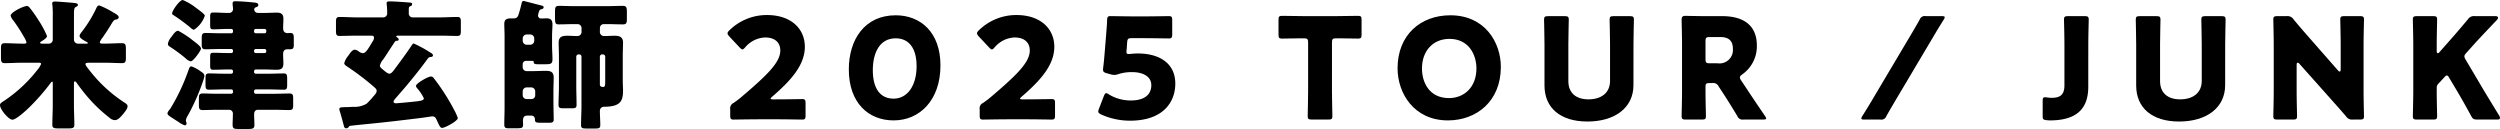
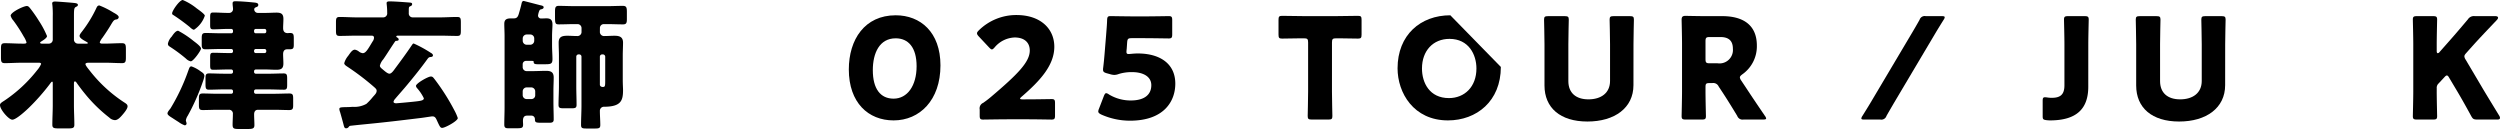
<svg xmlns="http://www.w3.org/2000/svg" id="グループ_813" data-name="グループ 813" width="429.152" height="22.139" viewBox="0 0 429.152 22.139">
  <g id="グループ_812" data-name="グループ 812">
    <path id="パス_12181" data-name="パス 12181" d="M333.16,6206.24a.675.675,0,0,0,.675-.675v-4a16.168,16.168,0,0,0-.072-2.023.666.666,0,0,1-.024-.217c0-.265.264-.313.482-.313.433,0,2.481.167,3.011.216.482.049.915.072.915.361,0,.218-.193.265-.361.362-.29.145-.314.457-.314,1.542v4.071a.69.69,0,0,0,.675.675h1.542c.047,0,.169-.025.169-.1,0-.1-.217-.193-.289-.24-.386-.217-1.133-.6-1.133-.988,0-.241.289-.579.434-.771a21.412,21.412,0,0,0,2.457-4.023c.1-.217.218-.433.506-.433a14.248,14.248,0,0,1,2.386,1.2c.481.265.939.53.939.818a.44.44,0,0,1-.41.386c-.409.048-.529.241-.988,1.012-.288.481-.7,1.132-1.373,2.095a3.221,3.221,0,0,0-.482.8c0,.193.241.241.386.241h.458c.988,0,1.975-.073,2.939-.073.651,0,.7.265.7,1.084v1.325c0,.722-.047,1.012-.65,1.012-.988,0-2-.072-2.987-.072H340c-.145,0-.554.024-.554.24,0,.242.554.892.723,1.108a24.369,24.369,0,0,0,5.83,5.4c.41.265.675.41.675.747,0,.434-.6,1.132-.892,1.47-.313.361-.771.891-1.277.891a1.482,1.482,0,0,1-.963-.434,25.307,25.307,0,0,1-4.144-4.047c-.458-.554-.916-1.157-1.349-1.759-.072-.1-.242-.41-.41-.41-.145,0-.17.218-.17.337v3.734c0,1.108.072,2.241.072,3.373,0,.579-.288.626-1.108.626H334.87c-.819,0-1.108-.047-1.108-.626,0-1.132.072-2.24.072-3.373v-3.83c0-.072-.024-.193-.121-.193-.12,0-.361.386-.457.505a36.153,36.153,0,0,1-3.374,3.831c-.505.506-2.312,2.192-2.986,2.192-.627,0-2.12-1.758-2.12-2.505,0-.241.145-.386.722-.746a24.254,24.254,0,0,0,5.661-5.252,4.132,4.132,0,0,0,.675-1.059c0-.193-.241-.217-.386-.217h-2.891c-.988,0-1.975.072-2.963.072-.6,0-.651-.29-.651-1.012v-1.445c0-.747.072-.964.675-.964.987,0,1.976.073,2.939.073h.361c.169,0,.41-.025.41-.218a3.957,3.957,0,0,0-.482-1.011,25.572,25.572,0,0,0-1.782-2.746,2.037,2.037,0,0,1-.459-.819c0-.6,2.217-1.663,2.771-1.663.265,0,.385.169.554.362a23.189,23.189,0,0,1,1.517,2.167,15.492,15.492,0,0,1,1.4,2.626c0,.337-.7.747-.964.916-.072.048-.217.12-.217.241,0,.1.169.145.265.145Z" transform="translate(-324.777 -6198.748)" />
    <path id="パス_12182" data-name="パス 12182" d="M362.7,6210.978c.289.192.626.386.626.795a5.266,5.266,0,0,1-.265.964,36.4,36.4,0,0,1-2.6,5.854,1.935,1.935,0,0,0-.313.771c0,.167.12.41.12.553a.317.317,0,0,1-.313.314,4,4,0,0,1-1.035-.555c-.12-.072-.867-.554-1.084-.7-.554-.337-.844-.553-.844-.794s.314-.6.507-.843a34.133,34.133,0,0,0,3.059-6.479c.192-.507.241-.747.554-.747A5.766,5.766,0,0,1,362.7,6210.978Zm-5.01-5.95c.24-.337.675-1.036,1.132-1.036a16.1,16.1,0,0,1,2.674,1.782c.29.217,1.254.917,1.254,1.277,0,.337-1.326,2.193-1.759,2.193a1.639,1.639,0,0,1-.819-.459,26.125,26.125,0,0,0-2.65-1.975c-.289-.192-.458-.265-.458-.6A2.46,2.46,0,0,1,357.686,6205.027Zm4.36-4.842c.458.337,1.349.963,1.349,1.228a4.666,4.666,0,0,1-1.855,2.409c-.217,0-.578-.313-.747-.481a32.748,32.748,0,0,0-2.77-2.024c-.145-.072-.241-.144-.241-.312,0-.458,1.277-2.29,1.831-2.29A9.889,9.889,0,0,1,362.045,6200.186Zm4.071,6.938c-.867,0-1.758.049-2.626.049-.53,0-.627-.242-.627-.819v-1.109c0-.626.1-.867.651-.867.867,0,1.734.048,2.6.048h1.831a.279.279,0,0,0,.289-.289v-.145a.3.3,0,0,0-.289-.312h-.6c-.842,0-1.687.072-2.529.072-.458,0-.506-.217-.506-.747v-1.326c0-.6.048-.818.506-.818.842,0,1.687.072,2.529.072h.24a.654.654,0,0,0,.651-.723c0-.216-.072-.53-.072-.915,0-.337.24-.362.482-.362.915,0,2.336.122,2.987.193.529.048.939.072.939.433,0,.242-.169.313-.361.385s-.337.17-.337.387a.617.617,0,0,0,.627.6h1.349c.627,0,1.252-.048,1.855-.048.819,0,1.181.241,1.181,1.084,0,.529-.048,1.036-.048,1.566s.217.867.794.867c.121,0,.242-.024.362-.024.6,0,.674.217.674.94v1.059c0,.627-.1.8-.7.8h-.433c-.53,0-.7.385-.7.842,0,.53.048,1.061.048,1.59,0,.868-.385,1.084-1.181,1.084-.626,0-1.228-.048-1.855-.048h-1.711a.3.3,0,0,0-.288.313v.1a.3.3,0,0,0,.288.313h2.337c.818,0,1.638-.049,2.457-.049.554,0,.6.265.6.916v1.036c0,.577-.048.842-.554.842-.843,0-1.663-.048-2.505-.048h-2.337a.3.3,0,0,0-.288.313v.121a.3.3,0,0,0,.288.313h3.2c.842,0,1.71-.048,2.553-.048.626,0,.674.241.674.916v1.107c0,.6-.1.819-.674.819-.843,0-1.711-.048-2.553-.048h-2.8c-.505,0-.675.361-.675.795,0,.625.049,1.228.049,1.854,0,.6-.361.65-1.181.65H369.3c-.867,0-1.132-.048-1.132-.723,0-.6.048-1.2.048-1.83a.654.654,0,0,0-.675-.747h-1.927c-.844,0-1.711.048-2.554.048-.6,0-.675-.217-.675-.915v-1.037c0-.674.072-.892.675-.892.843,0,1.71.048,2.554.048h2.336a.3.3,0,0,0,.289-.313v-.121a.3.3,0,0,0-.289-.313H366.6c-.842,0-1.662.048-2.506.048-.529,0-.577-.289-.577-.939v-.939c0-.675.048-.916.626-.916.819,0,1.638.049,2.457.049h1.349a.3.3,0,0,0,.289-.313v-.1a.3.3,0,0,0-.289-.313h-.6c-.819,0-1.662.048-2.506.048-.481,0-.529-.192-.529-.795v-1.325c0-.6.048-.795.529-.795.844,0,1.687.048,2.506.048h.6a.285.285,0,0,0,.289-.313v-.072a.3.3,0,0,0-.289-.313Zm7.54-2.7a.278.278,0,0,0,.288-.289v-.145a.3.3,0,0,0-.288-.312h-1.518a.3.3,0,0,0-.288.313v.145a.278.278,0,0,0,.288.289Zm-1.518,2.7a.3.3,0,0,0-.288.313v.072a.285.285,0,0,0,.288.313h1.518a.284.284,0,0,0,.288-.313v-.072a.3.3,0,0,0-.288-.313Z" transform="translate(-328.24 -6198.715)" />
    <path id="パス_12183" data-name="パス 12183" d="M394.623,6216.572a10.383,10.383,0,0,0,1.108-1.181c.386-.433.651-.674.651-1.06,0-.289-.193-.433-.747-.915a43.546,43.546,0,0,0-4.216-3.181c-.24-.168-.6-.36-.6-.65a3.363,3.363,0,0,1,.675-1.253c.362-.506.7-1.06,1.157-1.06a1.57,1.57,0,0,1,.675.313,1.318,1.318,0,0,0,.675.289c.53,0,.94-.771,1.662-1.975a1.176,1.176,0,0,0,.265-.651c0-.361-.24-.385-.482-.385h-2.481c-.988,0-1.952.048-2.939.048-.578,0-.626-.241-.626-.939v-1.35c0-.7.047-.964.626-.964.987,0,1.951.072,2.939.072h4.552a.684.684,0,0,0,.675-.771c0-.988-.1-1.469-.1-1.686,0-.289.337-.289.53-.289.915,0,2.721.145,3.349.192.264.025.505.025.505.29a.385.385,0,0,1-.288.337c-.242.1-.29.145-.29.674v.53a.666.666,0,0,0,.651.723h4.722c.963,0,1.927-.072,2.915-.072.6,0,.651.217.651.964v1.35c0,.7-.049.939-.627.939-.987,0-1.976-.048-2.939-.048h-7.179c-.1,0-.337,0-.337.145,0,.1.145.168.217.217a.358.358,0,0,1,.193.289c0,.216-.193.216-.361.241-.145,0-.169,0-.265.12-.7,1.012-1.324,2.048-2.024,3.06a2.514,2.514,0,0,0-.577,1.083c0,.266.24.434.554.7.288.241.77.675,1.084.675.385,0,.794-.651,1.012-.94.915-1.229,1.855-2.5,2.7-3.758.265-.385.314-.482.458-.482a20.969,20.969,0,0,1,2.915,1.59c.146.072.386.241.386.434,0,.169-.12.265-.337.289-.312.023-.41.072-.65.41-1.06,1.47-2.241,2.939-3.446,4.384-.675.819-1.4,1.615-2.071,2.409a1.076,1.076,0,0,0-.265.482c0,.217.289.265.458.265.121,0,2.505-.217,2.891-.265,1.4-.145,1.855-.217,1.855-.6a7.487,7.487,0,0,0-1.181-1.759.713.713,0,0,1-.169-.361c0-.435,2.072-1.614,2.554-1.614.337,0,.433.217.675.505a36.852,36.852,0,0,1,3.324,5.228,8.7,8.7,0,0,1,.627,1.4c0,.507-2.193,1.687-2.675,1.687-.337,0-.433-.241-.987-1.445-.169-.337-.313-.531-.723-.531-.12,0-1.469.217-1.879.266-2.578.313-5.108.625-7.709.891-1.374.145-2.963.289-4.457.458-.169.023-.193.072-.313.216a.513.513,0,0,1-.433.217c-.289,0-.337-.241-.459-.723-.12-.458-.505-1.855-.577-2.072a1.729,1.729,0,0,1-.12-.506c0-.313.265-.313,1.277-.337.337,0,.722-.024.987-.048A4.226,4.226,0,0,0,394.623,6216.572Z" transform="translate(-331.726 -6198.745)" />
    <path id="パス_12184" data-name="パス 12184" d="M425.108,6198.9c.024,0,2.169.554,2.434.626.1.023.192.047.264.072.458.1.723.145.723.385,0,.265-.289.313-.458.362-.169.023-.193.1-.265.192a3.065,3.065,0,0,0-.241.891.515.515,0,0,0,.554.482c.313,0,.6-.024.892-.024.747,0,1.035.313,1.035,1.06,0,.529-.071,1.228-.071,2v1.541c0,.893.071,1.687.071,2.385,0,.892-.337.892-1.421.892h-1.108c-.65,0-.7-.168-.7-.433,0-.145-.17-.145-.506-.145h-.8a.57.57,0,0,0-.578.578v.507a.673.673,0,0,0,.675.674h1.011c.8,0,1.566-.048,2.337-.048.843,0,1.3.241,1.3,1.157,0,.722-.047,1.469-.047,2.192v1.976c0,1.012.047,2.023.047,3.034,0,.459-.265.554-.747.554h-1.156c-1.2,0-1.3-.023-1.325-.625a.576.576,0,0,0-.577-.6h-.772c-.6,0-.7.458-.7.916,0,.217.025.433.025.627,0,.625-.29.625-1.254.625h-1.3c-.482,0-.675-.121-.675-.625,0-.989.048-1.976.048-2.988v-12.189c0-.748-.048-1.47-.048-2.12,0-.844.53-.94,1.228-.94h.435c.505,0,.675-.289.819-.747.168-.578.385-1.3.505-1.9C424.819,6199.074,424.892,6198.9,425.108,6198.9Zm-.169,6.842a.689.689,0,0,0,.675.674h.627a.688.688,0,0,0,.674-.674v-.41a.673.673,0,0,0-.674-.675h-.627a.688.688,0,0,0-.675.675Zm2.145,8.672a.69.69,0,0,0-.675-.675h-.8a.689.689,0,0,0-.675.675v.65a.673.673,0,0,0,.675.675h.8a.645.645,0,0,0,.675-.675Zm11.1-10.143a.709.709,0,0,0,.77.651c.579,0,1.157-.048,1.736-.048.842,0,1.469.192,1.469,1.179,0,.7-.048,1.47-.048,2.265v4.072c0,.867.048,1.445.048,1.832,0,1.829-.386,2.818-3.228,2.841a.689.689,0,0,0-.747.723c0,.8.072,1.614.072,2.409,0,.554-.241.6-.939.6h-1.4c-.747,0-.964-.048-.964-.625,0-1.085.072-2.169.072-3.253v-8.456a.38.38,0,0,0-.386-.385h-.12a.381.381,0,0,0-.386.385v5.084c0,1.06.049,2.12.049,3.179,0,.554-.242.6-.892.6H432c-.675,0-.916-.048-.916-.6,0-1.06.072-2.12.072-3.179v-5.228c0-.747-.047-1.518-.047-2.265,0-1.035.626-1.179,1.517-1.179.554,0,1.084.048,1.639.048a.7.7,0,0,0,.77-.651v-.722a.689.689,0,0,0-.675-.675h-.482c-.915,0-1.83.047-2.722.047-.675,0-.675-.192-.675-1.566v-.6c0-.674.048-1.011.627-1.011.939,0,1.855.048,2.769.048h5.541c.891,0,1.807-.048,2.7-.048.627,0,.7.288.7,1.059v1.228c0,.651-.1.892-.675.892-.915,0-1.831-.047-2.722-.047h-.554a.658.658,0,0,0-.675.675Zm.916,4.191a.4.4,0,0,0-.386-.385h-.145a.38.38,0,0,0-.386.385v4.794c0,.217.169.41.506.41.386,0,.41-.169.41-1.084Z" transform="translate(-335.208 -6198.736)" />
-     <path id="パス_12185" data-name="パス 12185" d="M473.483,6216.082c1.253,0,3.855-.048,4.023-.048.505,0,.6.145.6.7v2.119c0,.554-.1.7-.6.7-.169,0-2.77-.048-4.023-.048h-3.445c-1.277,0-4.1.048-4.263.048-.507,0-.6-.145-.6-.7v-1.036a1.022,1.022,0,0,1,.6-1.133c.481-.337.867-.625,1.324-1.012,4.6-3.9,6.672-6,6.672-7.974,0-1.324-.867-2.24-2.6-2.24a4.7,4.7,0,0,0-3.421,1.688c-.217.24-.337.36-.482.36s-.265-.12-.482-.338l-1.782-1.9c-.193-.217-.289-.361-.289-.53,0-.145.1-.289.314-.506a9.167,9.167,0,0,1,6.455-2.626c4.145,0,6.5,2.361,6.5,5.444,0,3.2-2.481,5.878-5.613,8.577-.193.168-.265.265-.265.337s.145.12.434.12Z" transform="translate(-339.824 -6199.026)" />
    <path id="パス_12186" data-name="パス 12186" d="M503.773,6210.257c0,5.975-3.565,9.443-8.046,9.443-4.337,0-7.685-3.034-7.685-8.744,0-5.132,2.722-9.3,8.047-9.3C500.329,6201.657,503.773,6204.548,503.773,6210.257Zm-11.612.819c0,3.229,1.326,4.891,3.566,4.891,2.361,0,3.95-2.217,3.95-5.565,0-3.229-1.421-4.793-3.589-4.793C493.294,6205.609,492.161,6208.162,492.161,6211.077Z" transform="translate(-342.333 -6199.032)" />
    <path id="パス_12187" data-name="パス 12187" d="M521.468,6216.082c1.252,0,3.854-.048,4.022-.048.506,0,.6.145.6.7v2.119c0,.554-.1.7-.6.7-.169,0-2.77-.048-4.022-.048h-3.446c-1.276,0-4.1.048-4.263.048-.506,0-.6-.145-.6-.7v-1.036a1.022,1.022,0,0,1,.6-1.133c.481-.337.867-.625,1.324-1.012,4.6-3.9,6.673-6,6.673-7.974,0-1.324-.868-2.24-2.6-2.24a4.7,4.7,0,0,0-3.421,1.688c-.217.24-.337.36-.482.36s-.265-.12-.482-.338l-1.782-1.9c-.193-.217-.29-.361-.29-.53,0-.145.1-.289.314-.506a9.169,9.169,0,0,1,6.455-2.626c4.145,0,6.5,2.361,6.5,5.444,0,3.2-2.481,5.878-5.613,8.577-.192.168-.264.265-.264.337s.145.12.434.12Z" transform="translate(-344.984 -6199.026)" />
    <path id="パス_12188" data-name="パス 12188" d="M542.79,6208.228c3.83,0,6.456,1.759,6.456,5.179,0,3.035-1.952,6.36-7.781,6.36a12.028,12.028,0,0,1-4.939-1.061c-.336-.168-.505-.312-.505-.529a1.425,1.425,0,0,1,.12-.458l.844-2.192c.145-.337.24-.482.41-.482a1.032,1.032,0,0,1,.457.217,7.186,7.186,0,0,0,3.734,1.035c2.506,0,3.541-1.107,3.541-2.625s-1.47-2.241-3.276-2.241a7.375,7.375,0,0,0-2.289.313,2.36,2.36,0,0,1-.794.168,2.809,2.809,0,0,1-.77-.145l-.531-.145c-.481-.145-.626-.265-.626-.626a1.666,1.666,0,0,1,.023-.313c.1-.819.169-1.517.242-2.408l.264-3.229c.072-.94.146-1.71.169-2.529.024-.578.121-.7.6-.7.313,0,2.963.048,4.24.048H543.9c1.276,0,4.047-.048,4.215-.048.506,0,.6.145.6.7v2.433c0,.553-.1.7-.6.7-.169,0-2.939-.048-4.215-.048h-2.12c-.626,0-.747.1-.8.722l-.072,1.061c-.024.192-.048.482-.048.554,0,.29.1.386.386.386C541.465,6208.324,542.14,6208.228,542.79,6208.228Z" transform="translate(-347.492 -6199.05)" />
    <path id="パス_12189" data-name="パス 12189" d="M579.866,6214.75c0,1.276.072,4.047.072,4.215,0,.506-.145.6-.7.6H576.4c-.554,0-.7-.1-.7-.6,0-.168.072-2.939.072-4.215v-8.407c0-.6-.12-.723-.723-.723h-.505c-.868,0-3.083.048-3.253.048-.505,0-.6-.145-.6-.7v-2.505c0-.554.1-.7.6-.7.17,0,2.6.048,3.734.048h5.59c1.132,0,3.565-.048,3.733-.048.507,0,.6.145.6.7v2.505c0,.554-.1.7-.6.7-.168,0-2.385-.048-3.251-.048h-.507c-.6,0-.722.121-.722.723Z" transform="translate(-351.22 -6199.044)" />
-     <path id="パス_12190" data-name="パス 12190" d="M611.319,6210.522c0,5.879-4.168,9.178-9.082,9.178-5.9,0-8.648-4.745-8.648-8.937,0-5.734,3.951-9.107,9.058-9.107C608.62,6201.657,611.319,6206.354,611.319,6210.522Zm-13.539.266c0,2.458,1.3,5.082,4.626,5.082,2.675,0,4.722-1.927,4.722-5.082,0-2.385-1.326-5.083-4.626-5.083C599.684,6205.705,597.78,6207.753,597.78,6210.788Z" transform="translate(-353.682 -6199.032)" />
+     <path id="パス_12190" data-name="パス 12190" d="M611.319,6210.522c0,5.879-4.168,9.178-9.082,9.178-5.9,0-8.648-4.745-8.648-8.937,0-5.734,3.951-9.107,9.058-9.107Zm-13.539.266c0,2.458,1.3,5.082,4.626,5.082,2.675,0,4.722-1.927,4.722-5.082,0-2.385-1.326-5.083-4.626-5.083C599.684,6205.705,597.78,6207.753,597.78,6210.788Z" transform="translate(-353.682 -6199.032)" />
    <path id="パス_12191" data-name="パス 12191" d="M637.112,6213.673c0,3.9-3.229,6.238-7.9,6.238s-7.372-2.36-7.372-6.19v-7.083c0-1.276-.073-4.046-.073-4.216,0-.5.145-.6.7-.6h2.843c.554,0,.7.1.7.6,0,.169-.073,2.94-.073,4.216v6.336c0,2,1.278,3.131,3.445,3.131,2.193,0,3.711-1.108,3.711-3.156v-6.312c0-1.276-.073-4.046-.073-4.216,0-.5.145-.6.7-.6h2.769c.555,0,.7.1.7.6,0,.169-.071,2.94-.071,4.216Z" transform="translate(-356.712 -6199.05)" />
    <path id="パス_12192" data-name="パス 12192" d="M652.327,6214.75c0,1.276.071,4.047.071,4.215,0,.506-.143.6-.7.6h-2.772c-.554,0-.7-.1-.7-.6,0-.168.071-2.939.071-4.215v-8.19c0-1.277-.071-3.952-.071-4.12,0-.506.168-.674.675-.674.167,0,2.286.048,3.4.048h2.914c3.277,0,5.927,1.3,5.927,5.059a5.878,5.878,0,0,1-2.505,4.938c-.289.217-.41.361-.41.529a1.137,1.137,0,0,0,.216.507l.8,1.2c1.013,1.542,1.807,2.722,3.3,4.914a.969.969,0,0,1,.192.409c0,.145-.167.193-.505.193h-3.374a.964.964,0,0,1-1.083-.625c-.963-1.59-1.757-2.867-2.432-3.9l-.748-1.132a1.019,1.019,0,0,0-1.108-.6h-.457c-.6,0-.7.1-.7.7Zm0-5.565c0,.6.12.724.724.724H654.4a2.306,2.306,0,0,0,2.626-2.506c0-1.469-.844-2-2.145-2h-1.83c-.6,0-.724.121-.724.723Z" transform="translate(-359.558 -6199.044)" />
    <path id="パス_12193" data-name="パス 12193" d="M683.3,6219.574c-.361,0-.505-.048-.505-.193a.85.85,0,0,1,.169-.409c.481-.771.962-1.542,1.421-2.312l7.082-11.925c.459-.771.892-1.517,1.325-2.289a.922.922,0,0,1,1.059-.626h2.747c.361,0,.506.048.506.192a.825.825,0,0,1-.17.41c-.481.772-.962,1.542-1.42,2.313l-7.083,11.925c-.434.746-.891,1.517-1.324,2.288a.923.923,0,0,1-1.06.625Z" transform="translate(-363.274 -6199.05)" />
    <path id="パス_12194" data-name="パス 12194" d="M725.5,6213.938c0,3.686-1.9,5.78-6.577,5.78a5.83,5.83,0,0,1-.651-.047c-.505-.073-.6-.168-.6-.675v-2.6c0-.507.072-.65.408-.65a3.3,3.3,0,0,1,.459.048,4.932,4.932,0,0,0,.675.048c1.421,0,2.193-.481,2.193-2.145v-7.059c0-1.276-.073-4.046-.073-4.216,0-.5.145-.6.7-.6h2.843c.554,0,.7.1.7.6,0,.169-.073,2.94-.073,4.216Z" transform="translate(-367.025 -6199.05)" />
    <path id="パス_12195" data-name="パス 12195" d="M750.92,6213.673c0,3.9-3.228,6.238-7.9,6.238s-7.372-2.36-7.372-6.19v-7.083c0-1.276-.071-4.046-.071-4.216,0-.5.145-.6.7-.6h2.843c.554,0,.7.1.7.6,0,.169-.071,2.94-.071,4.216v6.336c0,2,1.275,3.131,3.444,3.131,2.193,0,3.709-1.108,3.709-3.156v-6.312c0-1.276-.071-4.046-.071-4.216,0-.5.145-.6.7-.6h2.769c.554,0,.7.1.7.6,0,.169-.073,2.94-.073,4.216Z" transform="translate(-368.95 -6199.05)" />
-     <path id="パス_12196" data-name="パス 12196" d="M766.039,6214.756c0,1.276.071,4.047.071,4.215,0,.506-.145.6-.7.6h-2.674c-.554,0-.7-.1-.7-.6,0-.168.071-2.939.071-4.215v-8.119c0-1.276-.071-4.046-.071-4.216,0-.5.143-.6.7-.6h1.591a1.214,1.214,0,0,1,1.18.554c.891,1.084,1.735,2.048,2.6,3.035l5.012,5.71a.515.515,0,0,0,.313.216c.1,0,.168-.121.168-.386v-4.312c0-1.276-.071-4.046-.071-4.216,0-.5.145-.6.7-.6H776.9c.554,0,.7.1.7.6,0,.169-.071,2.94-.071,4.216v8.119c0,1.276.071,4.047.071,4.215,0,.506-.143.6-.7.6h-1.2a1.217,1.217,0,0,1-1.182-.554c-.867-1.012-1.661-1.9-2.65-3.011l-5.348-6c-.12-.145-.216-.192-.289-.192-.12,0-.192.12-.192.384Z" transform="translate(-371.796 -6199.05)" />
    <path id="パス_12197" data-name="パス 12197" d="M792.971,6214.756c0,1.276.071,4.047.071,4.215,0,.506-.145.6-.7.6h-2.769c-.554,0-.7-.1-.7-.6,0-.168.073-2.939.073-4.215v-8.119c0-1.276-.073-4.046-.073-4.216,0-.5.145-.6.7-.6h2.769c.554,0,.7.1.7.6,0,.169-.071,2.94-.071,4.216v1.181c0,.241.071.361.167.361a.414.414,0,0,0,.314-.192l1.469-1.663c.94-1.059,1.734-1.975,3.4-3.95a1.212,1.212,0,0,1,1.18-.554h3.517c.312,0,.481.1.481.265,0,.121-.048.217-.216.409-2.337,2.458-3.157,3.325-4.216,4.505l-1.011,1.132c-.218.241-.338.41-.338.6a1.172,1.172,0,0,0,.218.554l2.65,4.48c.65,1.109,1.3,2.169,3.108,5.132a.85.85,0,0,1,.143.386c0,.192-.143.288-.432.288h-3.469c-.627,0-.772-.1-1.059-.625-1.158-2.121-1.712-3.083-2.337-4.144l-1.421-2.385c-.145-.265-.265-.41-.41-.41-.122,0-.265.121-.434.313l-.989,1.06a1.008,1.008,0,0,0-.311.843Z" transform="translate(-374.682 -6199.05)" />
  </g>
</svg>